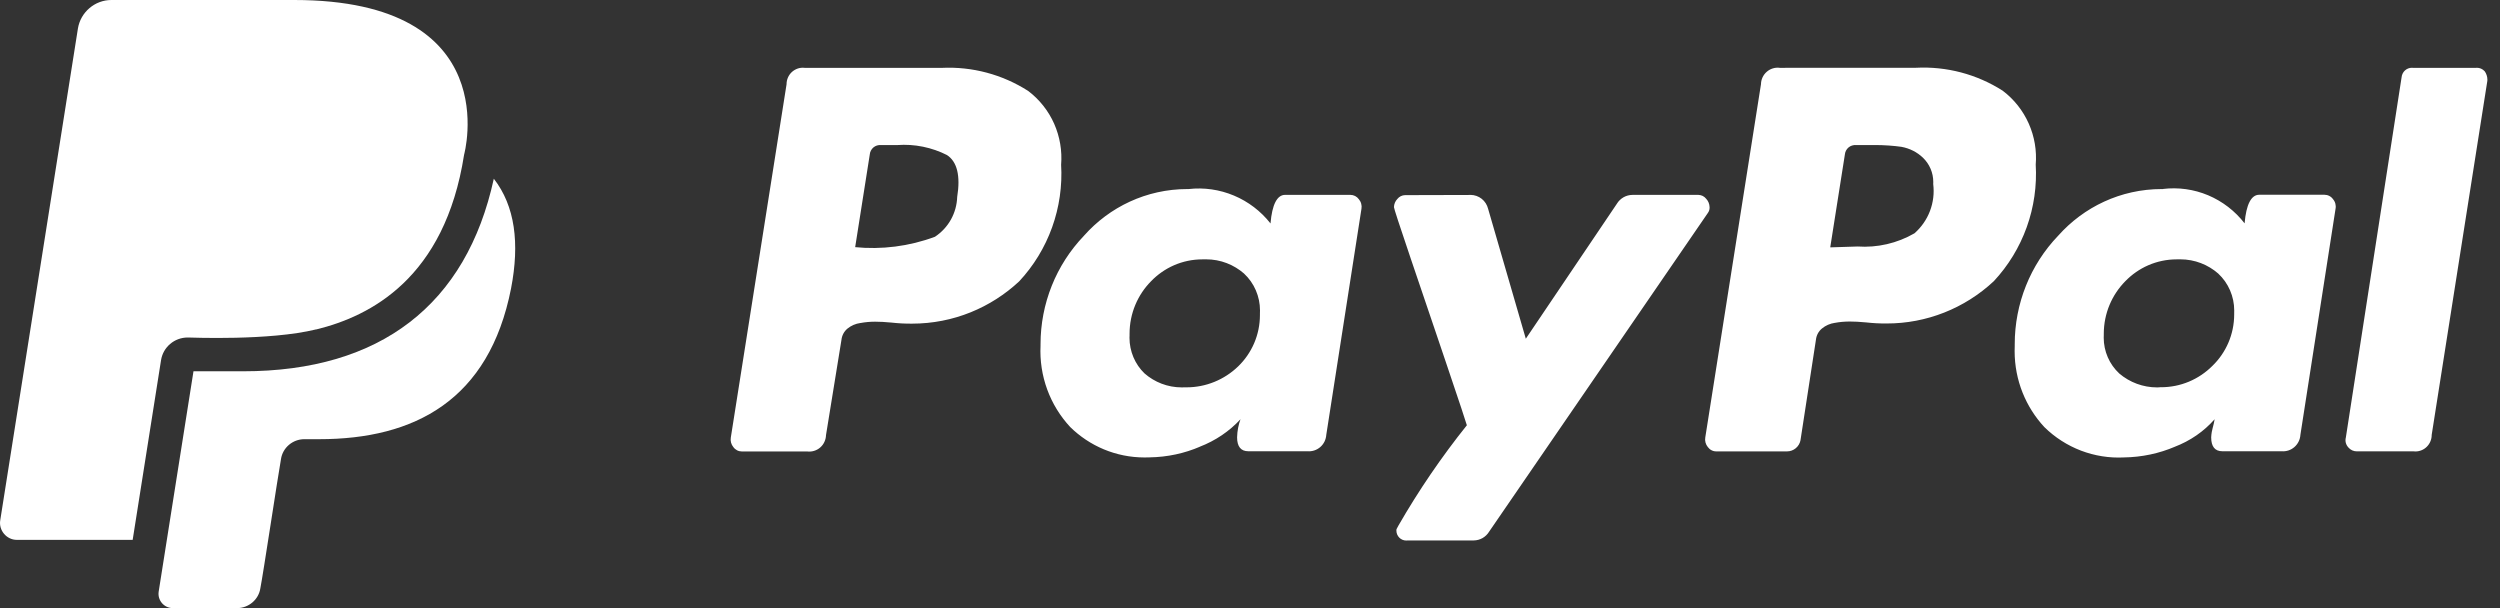
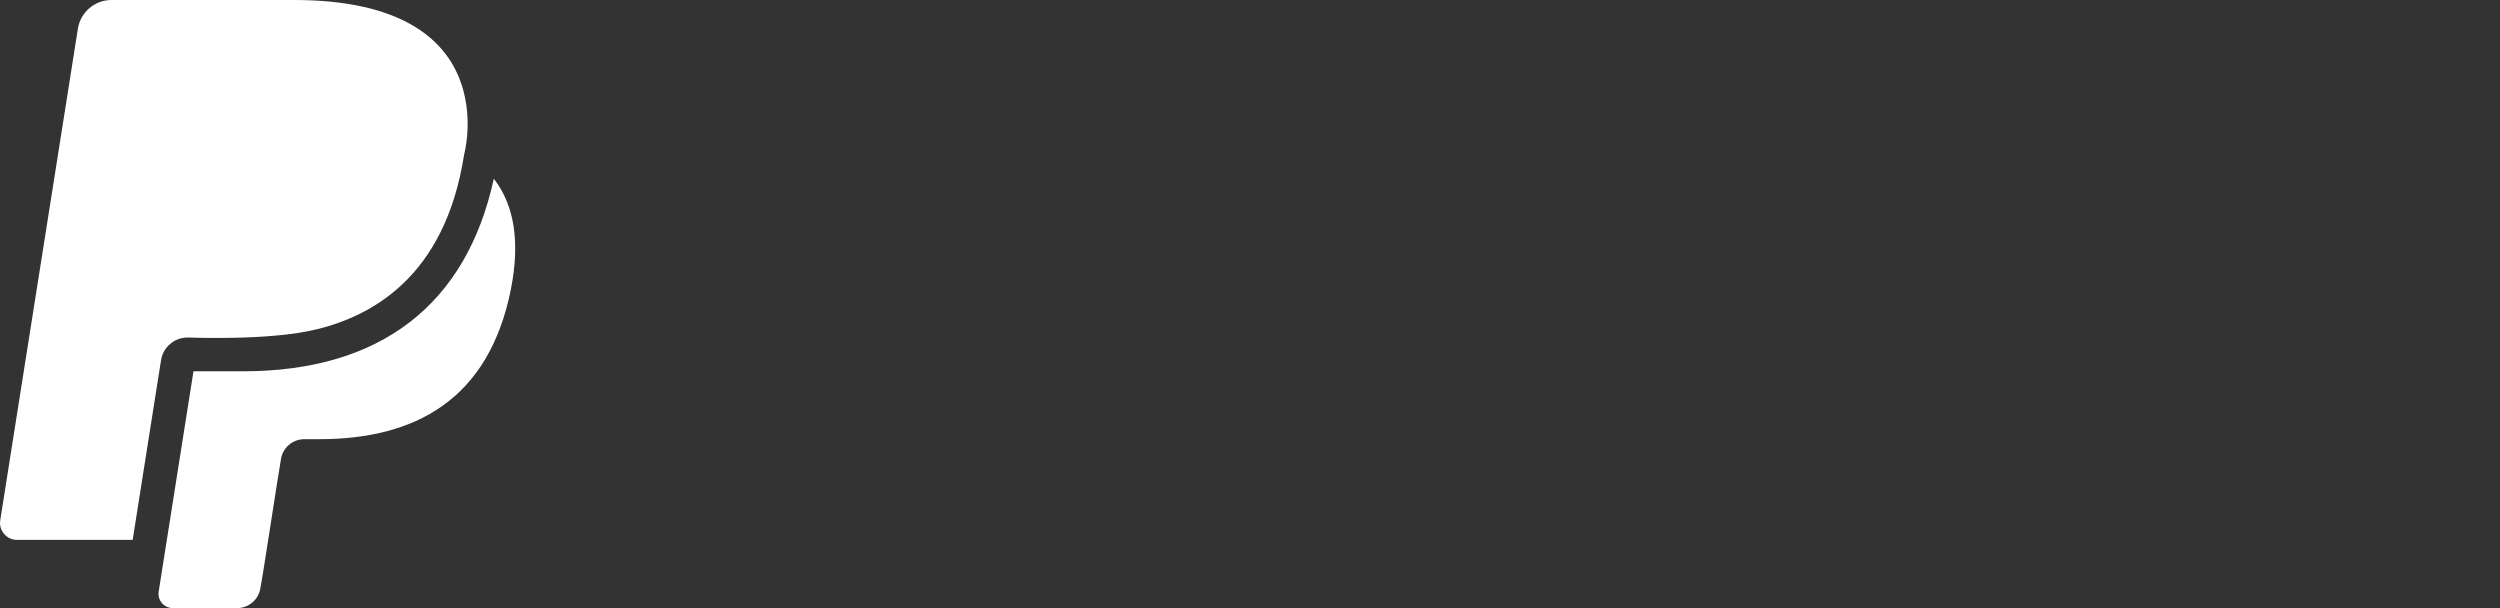
<svg xmlns="http://www.w3.org/2000/svg" width="74" height="18" viewBox="0 0 74 18" fill="none">
  <rect x="0" y="0" width="74" height="18" fill="#333333" stroke="none" />
  <path d="M5.557 9.99C5.657 9.99 7.977 10.09 9.357 9.75H9.367C10.957 9.36 13.167 8.24 13.737 4.58C13.737 4.58 15.007 0 8.707 0H3.297C2.807 0 2.387 0.36 2.307 0.84L0.007 15.4C-0.043 15.7 0.197 15.98 0.497 15.98H3.927L4.767 10.66C4.827 10.28 5.157 9.99 5.557 9.99Z" fill="white" />
  <path d="M14.617 5.29C13.806 9.02 11.257 10.99 7.197 10.99H5.727L4.697 17.51C4.657 17.77 4.857 18 5.117 18H7.017C7.357 18 7.657 17.75 7.707 17.41C7.787 17.01 8.227 14.09 8.317 13.59C8.367 13.25 8.667 13 9.007 13H9.447C12.267 13 14.476 11.85 15.127 8.54C15.386 7.2 15.246 6.1 14.617 5.29Z" fill="white" />
-   <path d="M41.59 5.776C41.546 5.777 41.503 5.787 41.463 5.807C41.424 5.826 41.389 5.855 41.362 5.889C41.299 5.954 41.263 6.041 41.261 6.132C41.261 6.167 41.418 6.651 41.755 7.645L42.484 9.794L42.823 10.796C43.203 11.919 43.401 12.517 43.419 12.588C42.671 13.522 41.995 14.513 41.397 15.551L41.336 15.665L41.333 15.705C41.333 15.867 41.463 16 41.625 16L41.669 15.997H41.667H43.623C43.714 15.996 43.803 15.972 43.883 15.927C43.962 15.882 44.029 15.817 44.077 15.739L44.078 15.737L50.551 6.306C50.585 6.261 50.604 6.206 50.604 6.149L50.603 6.124V6.126C50.6 6.035 50.564 5.948 50.502 5.883C50.474 5.848 50.44 5.82 50.401 5.8C50.362 5.781 50.319 5.77 50.275 5.769H48.318C48.227 5.77 48.137 5.794 48.057 5.839C47.978 5.884 47.91 5.949 47.862 6.027L47.861 6.029L45.164 10.026L44.048 6.181C44.019 6.064 43.953 5.96 43.859 5.885C43.765 5.811 43.649 5.77 43.529 5.769L43.488 5.771H43.489L41.59 5.776ZM64.03 5.596H63.988C62.771 5.596 61.678 6.129 60.924 6.975L60.92 6.979C60.095 7.84 59.635 8.992 59.636 10.191V10.235V10.233C59.633 10.28 59.633 10.337 59.633 10.392C59.633 11.262 59.968 12.055 60.514 12.643L60.513 12.642C60.823 12.947 61.193 13.184 61.598 13.339C62.004 13.493 62.437 13.562 62.869 13.54H62.861C63.402 13.533 63.916 13.421 64.385 13.22L64.359 13.23C64.833 13.05 65.234 12.77 65.55 12.413L65.553 12.41C65.537 12.502 65.52 12.58 65.499 12.655L65.502 12.638C65.474 12.738 65.456 12.84 65.451 12.943V12.946C65.451 13.219 65.562 13.357 65.781 13.357H67.533C67.601 13.363 67.67 13.355 67.736 13.334C67.801 13.313 67.862 13.278 67.914 13.233C67.966 13.188 68.008 13.133 68.039 13.071C68.07 13.009 68.087 12.941 68.092 12.872V12.87L69.132 6.181C69.142 6.131 69.14 6.079 69.127 6.029C69.114 5.979 69.09 5.933 69.056 5.894C69.028 5.854 68.99 5.821 68.946 5.799C68.902 5.776 68.854 5.765 68.804 5.765H66.873C66.637 5.765 66.488 6.048 66.44 6.611C66.157 6.245 65.785 5.959 65.361 5.78C64.936 5.602 64.474 5.538 64.017 5.594L64.03 5.593V5.596ZM35.193 5.596H35.148C33.932 5.596 32.839 6.129 32.088 6.975L32.085 6.979C31.259 7.84 30.799 8.992 30.8 10.191V10.235V10.233C30.779 10.674 30.846 11.114 30.997 11.528C31.148 11.942 31.381 12.32 31.68 12.642L31.678 12.64C32.247 13.198 33.024 13.541 33.881 13.541L34.035 13.538H34.027C34.56 13.53 35.066 13.418 35.527 13.219L35.501 13.228C35.981 13.044 36.389 12.765 36.718 12.41L36.719 12.408C36.66 12.567 36.623 12.752 36.618 12.943V12.946C36.618 13.219 36.731 13.357 36.949 13.357H38.699C38.767 13.363 38.836 13.355 38.901 13.334C38.967 13.313 39.027 13.278 39.08 13.233C39.132 13.188 39.174 13.133 39.205 13.071C39.235 13.009 39.253 12.941 39.258 12.872V12.87L40.299 6.181C40.308 6.131 40.306 6.08 40.292 6.031C40.279 5.981 40.255 5.936 40.222 5.897C40.193 5.857 40.156 5.825 40.112 5.802C40.068 5.78 40.019 5.768 39.97 5.768H38.039C37.803 5.768 37.654 6.051 37.607 6.614C37.322 6.251 36.949 5.967 36.525 5.789C36.101 5.611 35.639 5.544 35.183 5.596L35.196 5.594L35.193 5.596ZM71.418 2.008L71.392 2.006C71.316 2.006 71.242 2.034 71.185 2.087C71.129 2.139 71.094 2.211 71.087 2.288L69.437 12.951C69.423 13.003 69.423 13.057 69.436 13.108C69.45 13.159 69.476 13.206 69.512 13.245C69.543 13.281 69.581 13.31 69.623 13.33C69.666 13.35 69.713 13.36 69.76 13.36H71.445L71.497 13.363C71.624 13.363 71.747 13.312 71.837 13.22C71.927 13.129 71.978 13.006 71.978 12.877V12.873L73.625 2.395L73.627 2.359C73.627 2.267 73.597 2.177 73.542 2.103V2.105C73.513 2.074 73.478 2.049 73.44 2.032C73.401 2.015 73.359 2.006 73.317 2.006L73.293 2.008H71.418ZM52.683 2.008C52.614 1.998 52.544 2.004 52.478 2.024C52.411 2.044 52.349 2.078 52.297 2.124C52.244 2.17 52.201 2.226 52.172 2.289C52.142 2.353 52.126 2.422 52.125 2.492L50.476 12.95C50.467 12.999 50.47 13.05 50.483 13.099C50.496 13.148 50.519 13.193 50.551 13.232C50.58 13.272 50.617 13.305 50.661 13.327C50.704 13.35 50.753 13.362 50.802 13.361H52.897C52.991 13.361 53.082 13.328 53.154 13.268C53.227 13.208 53.277 13.124 53.295 13.031V13.027L53.752 10.055C53.766 9.925 53.83 9.805 53.931 9.723C54.04 9.633 54.173 9.576 54.313 9.556H54.318C54.447 9.531 54.597 9.518 54.749 9.517C54.884 9.517 55.046 9.525 55.233 9.543C55.436 9.566 55.641 9.577 55.846 9.575C57.022 9.577 58.155 9.129 59.018 8.322L59.015 8.325C59.445 7.865 59.777 7.32 59.991 6.725C60.205 6.13 60.295 5.497 60.257 4.865V4.878C60.292 4.46 60.221 4.04 60.051 3.658C59.881 3.275 59.618 2.942 59.286 2.69L59.28 2.685C58.514 2.196 57.616 1.959 56.711 2.006H56.721L52.683 2.008ZM23.815 2.008C23.748 2 23.68 2.007 23.616 2.028C23.552 2.049 23.493 2.084 23.442 2.129C23.392 2.175 23.352 2.23 23.324 2.293C23.297 2.355 23.282 2.422 23.282 2.491V2.494L21.632 12.951C21.623 13.001 21.626 13.052 21.639 13.101C21.652 13.149 21.675 13.195 21.707 13.233C21.736 13.274 21.773 13.306 21.817 13.329C21.861 13.352 21.909 13.363 21.958 13.363H23.891C23.96 13.372 24.03 13.366 24.096 13.346C24.163 13.326 24.225 13.292 24.277 13.247C24.33 13.201 24.373 13.145 24.402 13.081C24.432 13.018 24.448 12.948 24.45 12.878L24.907 10.06C24.921 9.93 24.984 9.811 25.084 9.727C25.193 9.638 25.326 9.58 25.466 9.561H25.471C25.613 9.535 25.756 9.522 25.901 9.522H25.902C26.037 9.522 26.198 9.53 26.384 9.548C26.587 9.571 26.791 9.582 26.996 9.58C28.221 9.58 29.335 9.105 30.169 8.327L30.166 8.33C30.596 7.87 30.928 7.325 31.142 6.73C31.356 6.135 31.447 5.502 31.409 4.87V4.883C31.443 4.465 31.372 4.045 31.203 3.662C31.033 3.28 30.77 2.947 30.438 2.695L30.431 2.69C29.668 2.203 28.775 1.965 27.874 2.009H27.883L23.815 2.008ZM63.924 11.465L63.847 11.467C63.437 11.467 63.04 11.32 62.727 11.053L62.73 11.055C62.585 10.92 62.469 10.757 62.39 10.574C62.311 10.392 62.27 10.195 62.27 9.997L62.272 9.924V9.88C62.272 9.274 62.515 8.724 62.908 8.325C63.295 7.925 63.834 7.677 64.431 7.677H64.484H64.481L64.536 7.676C64.968 7.676 65.361 7.836 65.663 8.1L65.661 8.099C65.81 8.238 65.929 8.407 66.01 8.595C66.091 8.783 66.133 8.986 66.133 9.191L66.132 9.269V9.266V9.304C66.132 9.902 65.886 10.444 65.489 10.828C65.289 11.029 65.051 11.189 64.79 11.298C64.529 11.407 64.249 11.462 63.966 11.462H63.926L63.924 11.465ZM35.061 11.465L34.981 11.467C34.56 11.467 34.173 11.311 33.878 11.053L33.88 11.055C33.738 10.919 33.626 10.755 33.549 10.573C33.473 10.392 33.433 10.197 33.433 10L33.435 9.924V9.88C33.435 9.274 33.677 8.724 34.071 8.325C34.457 7.925 34.995 7.677 35.592 7.677H35.649H35.645L35.7 7.676C36.132 7.676 36.525 7.836 36.827 8.1L36.825 8.099C36.974 8.238 37.093 8.407 37.173 8.594C37.254 8.782 37.296 8.985 37.296 9.189L37.294 9.269V9.266V9.322C37.294 9.92 37.048 10.458 36.652 10.843C36.24 11.242 35.691 11.466 35.12 11.465H35.061ZM54.176 7.316L54.608 4.575C54.611 4.535 54.623 4.495 54.641 4.459C54.66 4.423 54.685 4.391 54.716 4.365C54.746 4.339 54.782 4.32 54.82 4.308C54.859 4.295 54.899 4.291 54.939 4.294H55.395L55.493 4.293C55.77 4.293 56.045 4.312 56.313 4.35L56.282 4.346C56.531 4.392 56.748 4.505 56.918 4.667C57.015 4.76 57.092 4.871 57.145 4.995C57.198 5.119 57.225 5.252 57.225 5.387L57.223 5.449V5.445C57.257 5.716 57.224 5.991 57.127 6.246C57.03 6.501 56.872 6.727 56.668 6.906L56.666 6.907C56.155 7.202 55.568 7.337 54.98 7.296H54.99L54.179 7.322L54.176 7.316ZM25.313 7.316L25.745 4.575C25.748 4.534 25.759 4.495 25.778 4.459C25.796 4.423 25.822 4.391 25.852 4.365C25.883 4.339 25.919 4.319 25.957 4.307C25.995 4.295 26.036 4.291 26.076 4.294H26.556C27.07 4.256 27.584 4.361 28.044 4.596L28.028 4.588C28.331 4.784 28.434 5.201 28.333 5.829C28.325 6.064 28.262 6.294 28.148 6.498C28.034 6.703 27.872 6.877 27.678 7.006L27.673 7.009C26.912 7.292 26.098 7.396 25.291 7.314L25.313 7.316Z" fill="white" />
</svg>